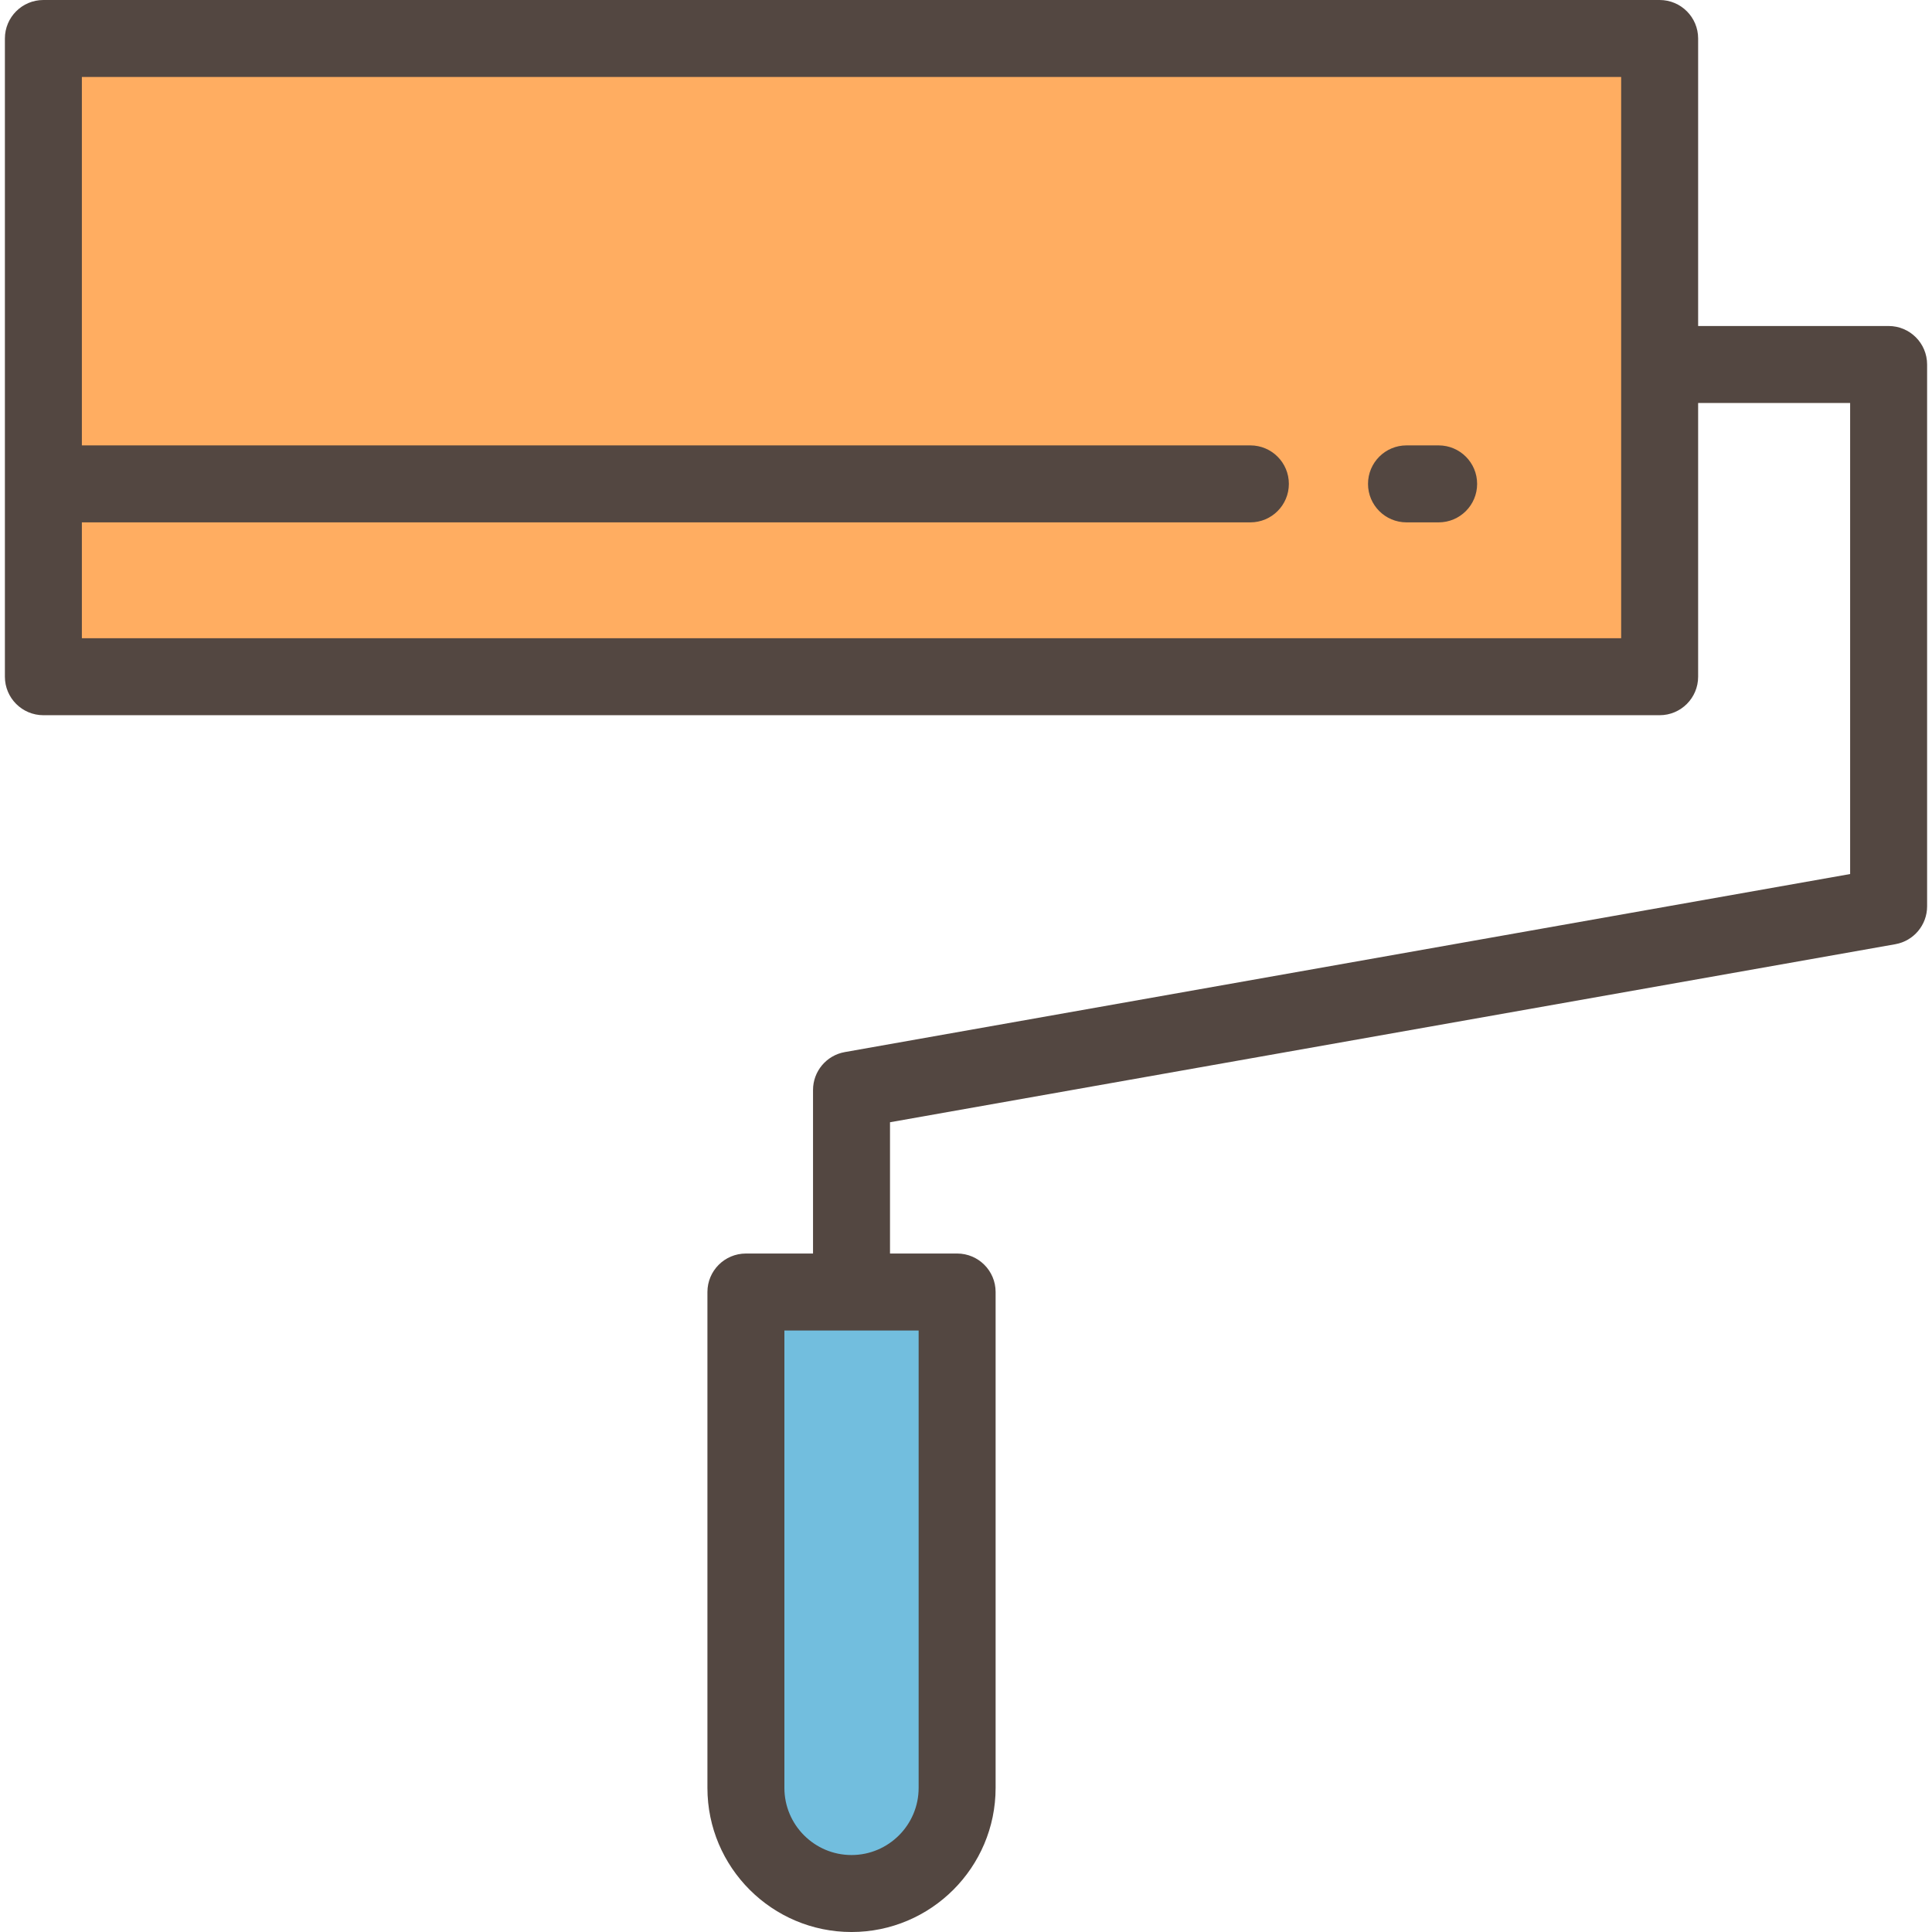
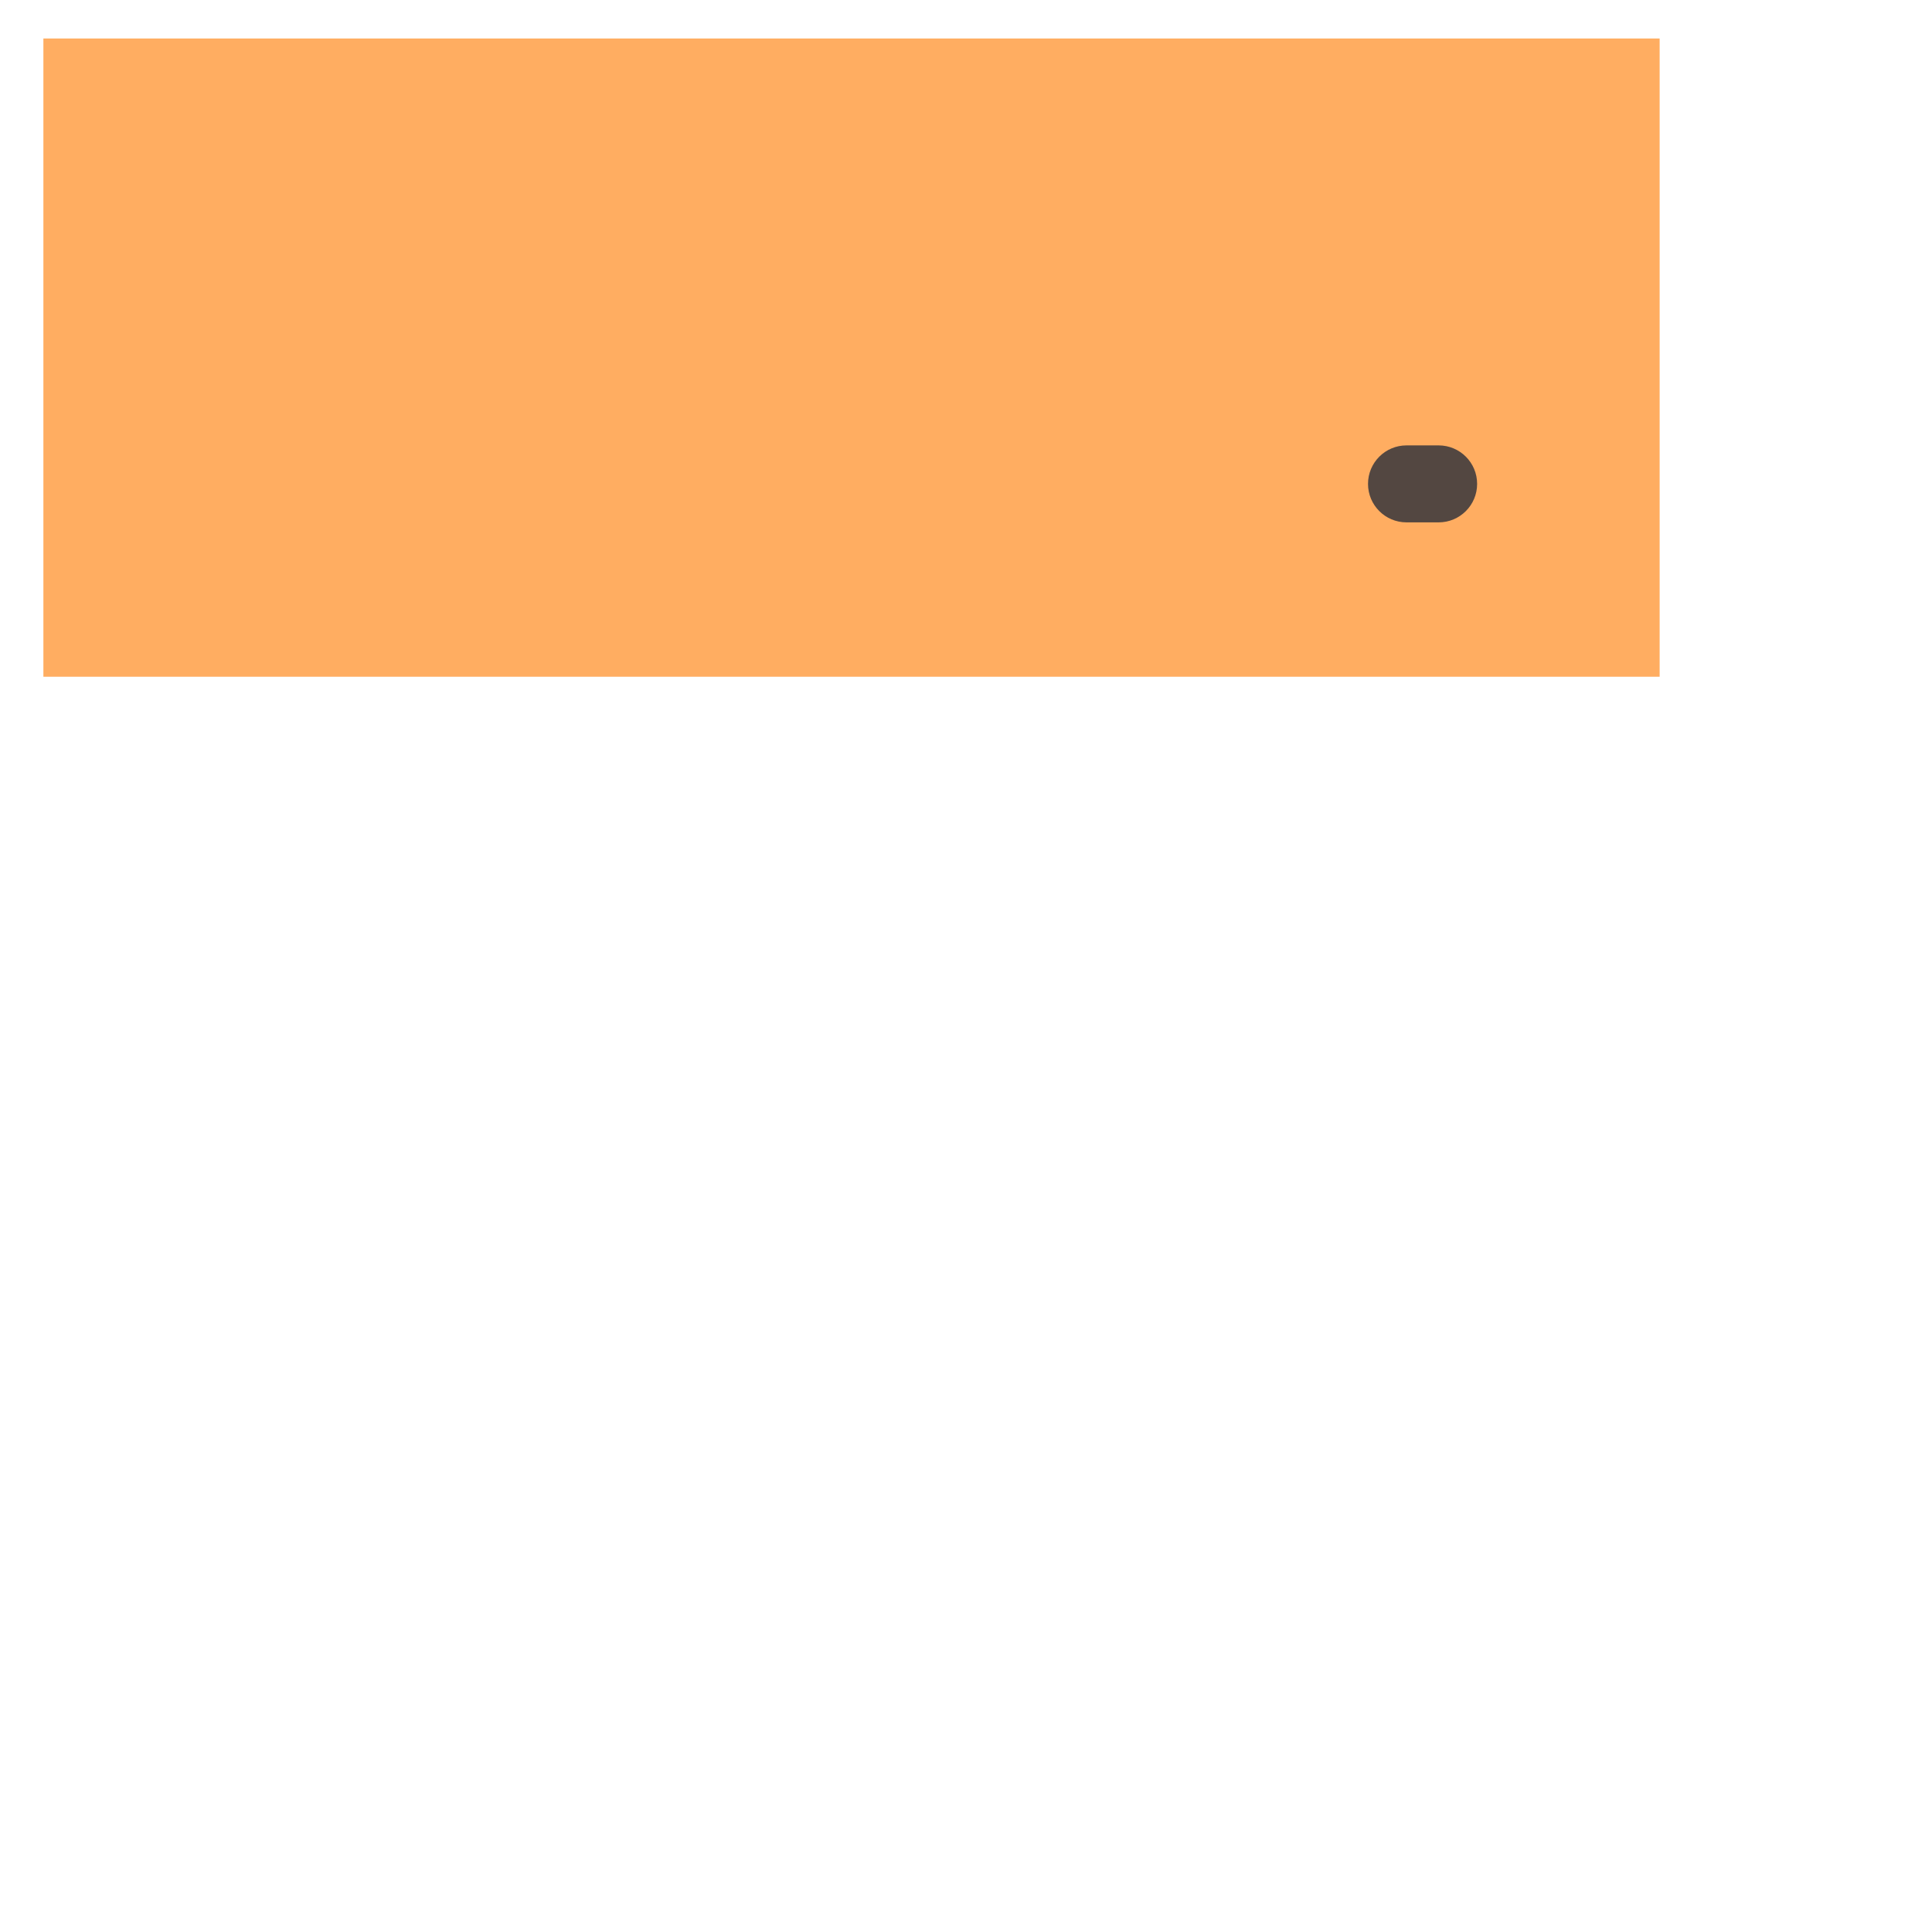
<svg xmlns="http://www.w3.org/2000/svg" version="1.1" id="Layer_1" viewBox="0 0 512 512" xml:space="preserve">
  <rect x="11.497" y="10.199" style="fill:#FFAD61;" width="428.326" height="169.144" />
-   <path style="fill:#72BEDE;" d="M225.661,501.801L225.661,501.801c-15.457,0-27.988-12.531-27.988-27.988V342.395h55.974v131.419  C253.648,489.27,241.118,501.801,225.661,501.801z" />
  <g>
-     <path style="fill:#534741;" d="M500.504,86.395h-50.481V10.199C450.023,4.567,445.457,0,439.824,0H11.497   C5.864,0,1.298,4.567,1.298,10.199v169.14c0,5.632,4.566,10.199,10.199,10.199h428.326c5.633,0,10.199-4.567,10.199-10.199v-72.545   h40.282v124.835l-266.423,47.183c-4.871,0.863-8.42,5.096-8.42,10.043v43.342h-17.787c-5.633,0-10.199,4.567-10.199,10.199v131.419   c0,21.056,17.131,38.186,38.186,38.186c21.056,0,38.187-17.131,38.187-38.186V342.395c0-5.632-4.566-10.199-10.199-10.199h-17.788   v-34.789l266.423-47.183c4.871-0.863,8.42-5.096,8.42-10.043V96.595C510.703,90.963,506.136,86.395,500.504,86.395z    M429.625,169.14H21.696v-30.708h309.667c5.633,0,10.199-4.567,10.199-10.199s-4.566-10.199-10.199-10.199H21.696V20.398h407.927   V169.14H429.625z M243.448,473.814c0,9.808-7.98,17.787-17.788,17.787s-17.787-7.98-17.787-17.787v-121.22h35.576V473.814z" />
    <path style="fill:#534741;" d="M372.737,138.432h8.518c5.633,0,10.199-4.567,10.199-10.199s-4.566-10.199-10.199-10.199h-8.518   c-5.633,0-10.199,4.567-10.199,10.199S367.104,138.432,372.737,138.432z" />
  </g>
</svg>